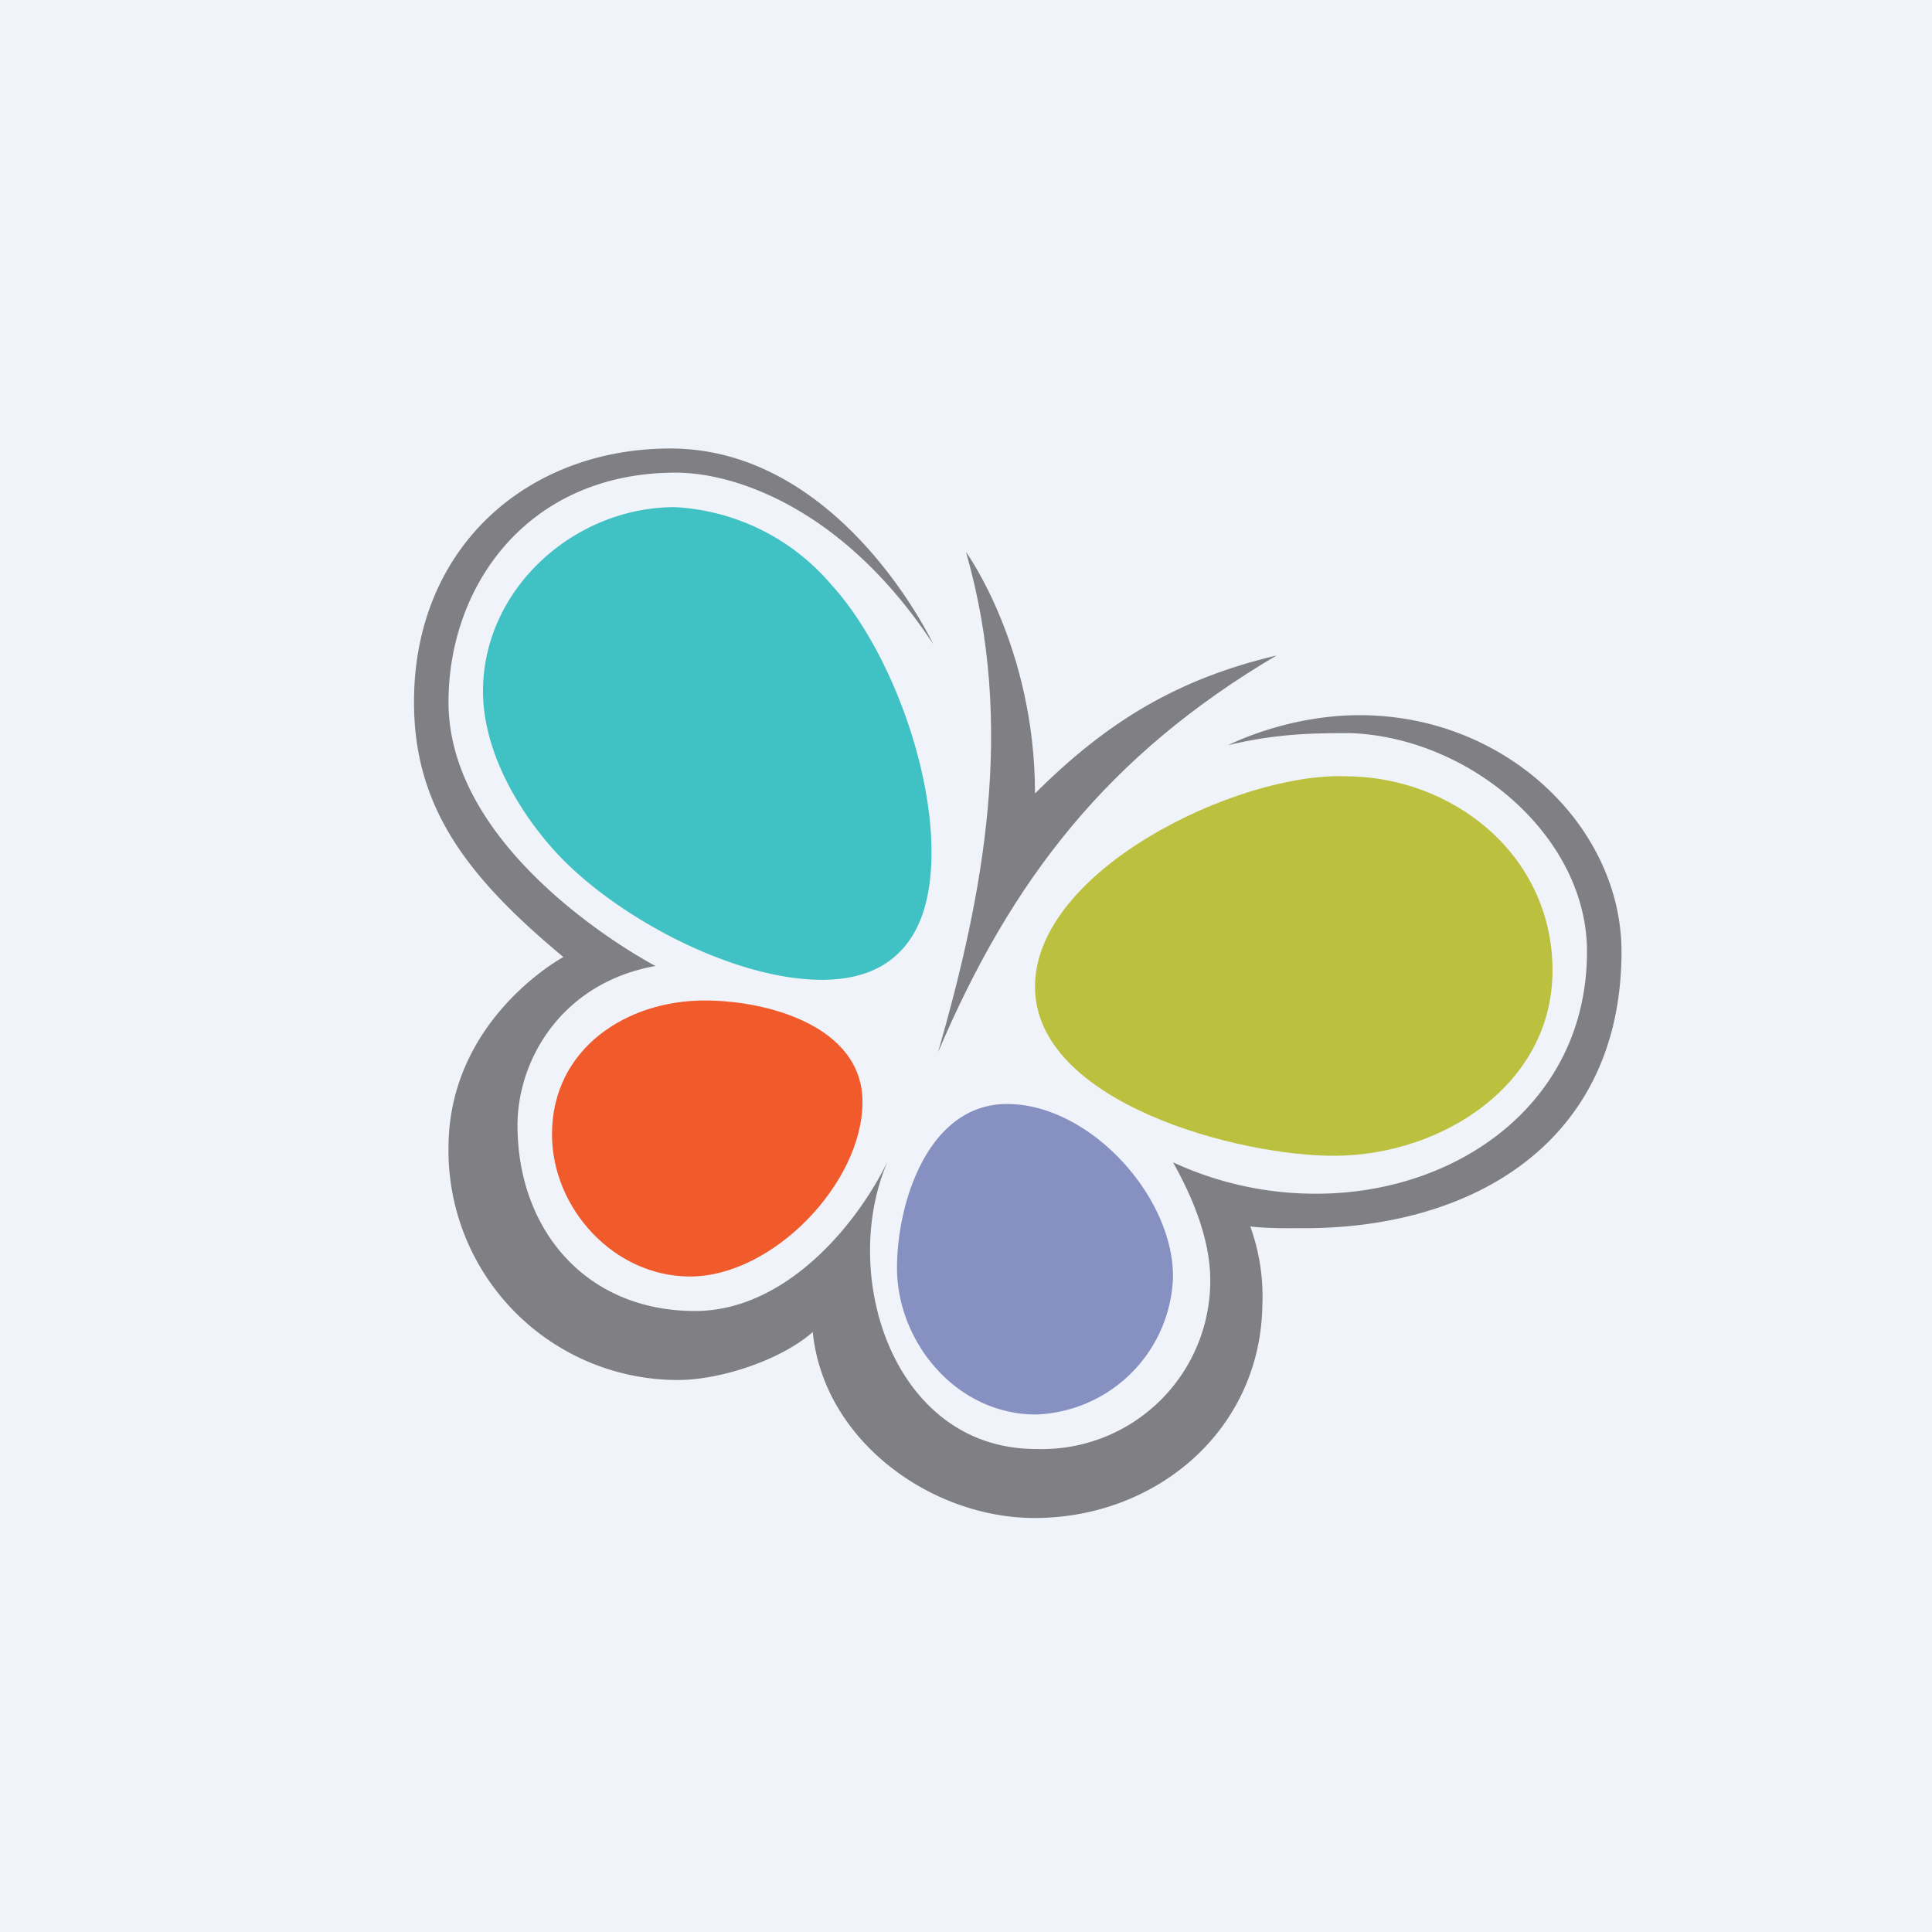
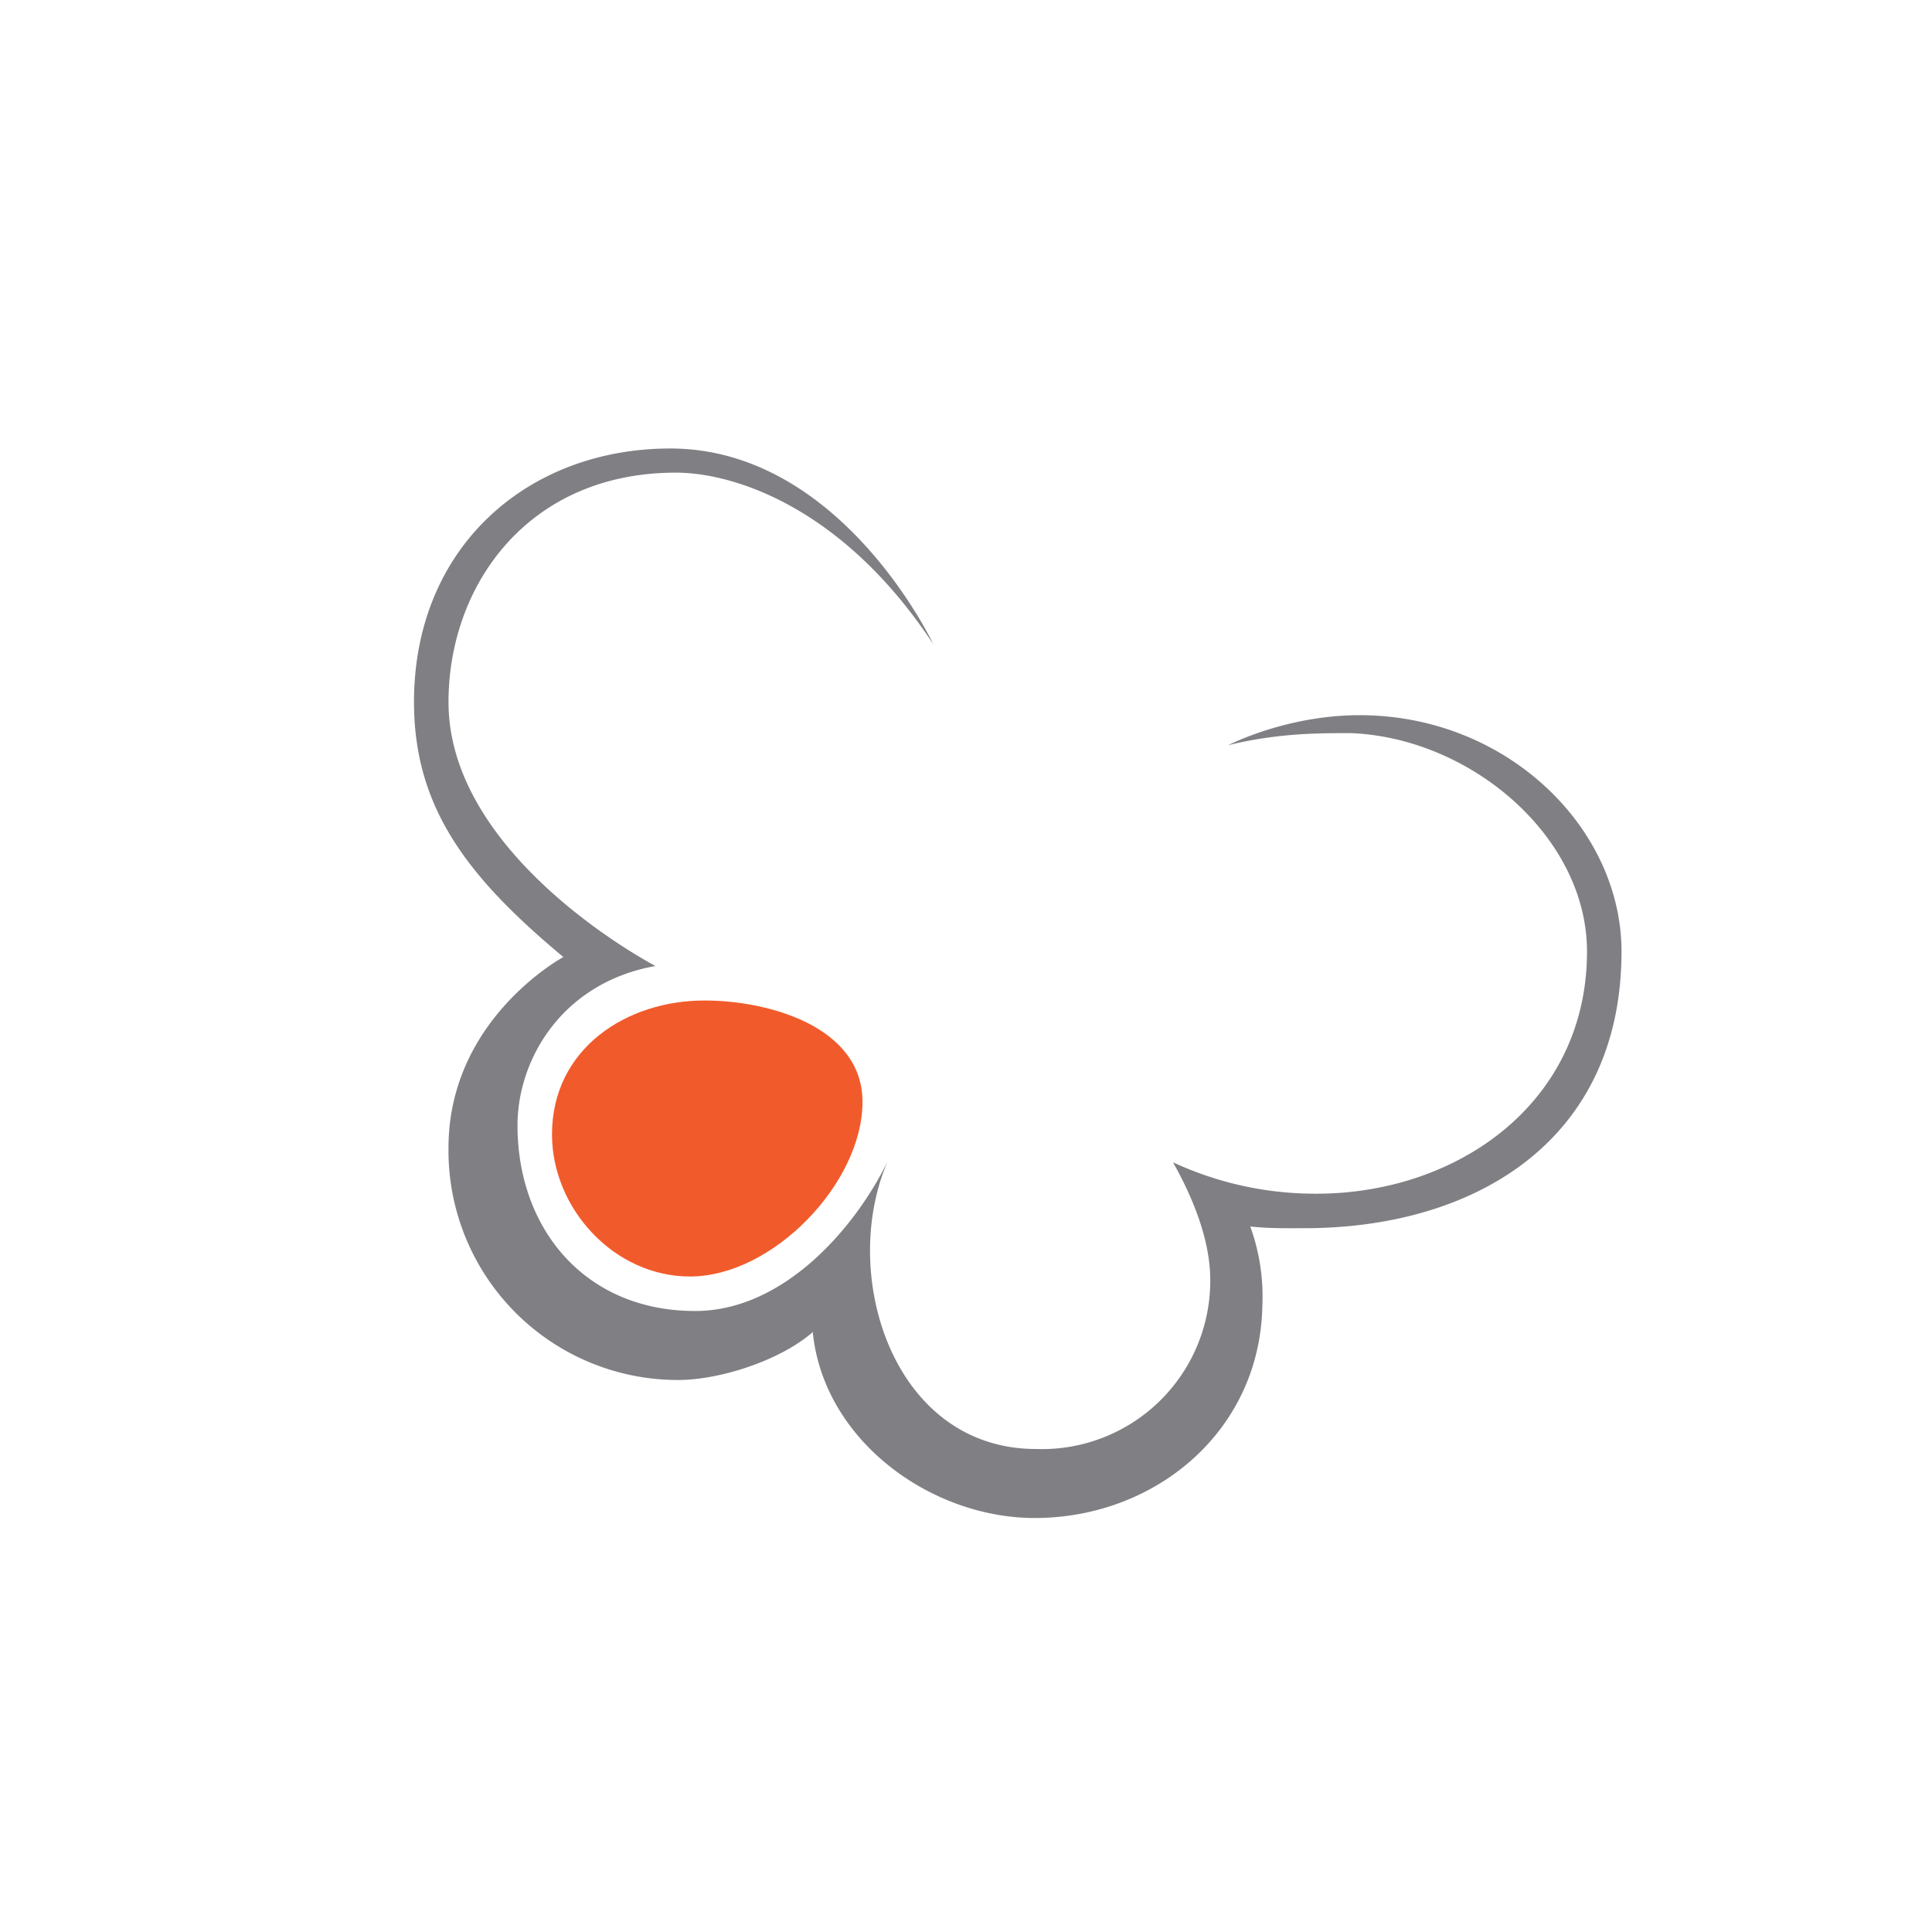
<svg xmlns="http://www.w3.org/2000/svg" width="56" height="56" viewBox="0 0 56 56">
-   <path fill="#F0F3FA" d="M0 0h56v56H0z" />
-   <path d="M27.19 30.5c2.13-5.01 4.93-8.62 9.81-11.5-2.84.67-4.9 1.9-7 4 0-4.25-2-7-2-7 1.45 5.05.5 9.94-.81 14.5Z" fill="#807F83" />
  <path d="M20.15 38c-3.2 0-5.15-2.39-5.15-5.38 0-1.92 1.3-4.14 4-4.62 0 0-6-3.12-6-7.65 0-3.38 2.3-6.65 6.59-6.65 1.7 0 4.86 1.02 7.46 4.97 0 0-2.66-5.67-7.62-5.67C15.3 13 12 15.85 12 20.35c0 3.05 1.54 5.07 4.33 7.39 0 0-3.33 1.79-3.33 5.53A6.65 6.65 0 0 0 19.65 40c1.25 0 3.01-.59 3.92-1.4l-.01.03c.33 3.16 3.47 5.39 6.47 5.37 3.5-.02 6.5-2.55 6.56-6.16a5.97 5.97 0 0 0-.35-2.29c.53.06 1.05.05 1.57.05 4.92 0 9.19-2.52 9.19-8.02 0-3.58-3.32-6.85-7.59-6.85-2.14 0-3.81.87-3.81.87 1.43-.35 2.59-.35 3.56-.35 3.48.14 6.84 3.01 6.84 6.33 0 4.4-3.77 7.02-7.84 7.02a9.8 9.8 0 0 1-4.16-.91c.54.96 1.07 2.19 1.08 3.38A4.88 4.88 0 0 1 30.03 42c-4.15 0-5.72-5.06-4.3-8.34-.93 1.91-3 4.34-5.58 4.34Z" fill="#807F83" />
-   <path d="M29.19 32C26.9 32 26 34.86 26 36.75 26 38.9 27.72 41 30.03 41A4.12 4.12 0 0 0 34 37c0-2.35-2.43-5-4.81-5Z" fill="#8691C2" />
-   <path d="M38.98 22.5c3.13 0 6.02 2.28 6.02 5.63 0 3.3-3.18 5.34-6.27 5.37-2.78.03-8.73-1.53-8.73-4.9 0-3.38 5.86-6.2 8.98-6.1Z" fill="#BBC03E" />
-   <path d="M16.11 24.7c1.75 1.9 5.17 3.7 7.71 3.7.88 0 1.66-.22 2.22-.77.7-.67.96-1.72.96-2.93 0-2.64-1.3-6-2.91-7.76a6.39 6.39 0 0 0-4.53-2.24c-2.91 0-5.56 2.36-5.56 5.34 0 1.6.89 3.32 2.11 4.66" fill="#40C1C4" />
-   <path d="M20.44 29c1.78 0 4.56.73 4.56 2.94 0 2.35-2.6 5.06-5 5.06-2.2 0-4-1.97-4-4.12 0-2.49 2.17-3.89 4.44-3.88Z" fill="#F15B2B" />
+   <path d="M20.44 29c1.78 0 4.56.73 4.56 2.94 0 2.35-2.6 5.06-5 5.06-2.2 0-4-1.97-4-4.12 0-2.49 2.17-3.89 4.44-3.88" fill="#F15B2B" />
</svg>